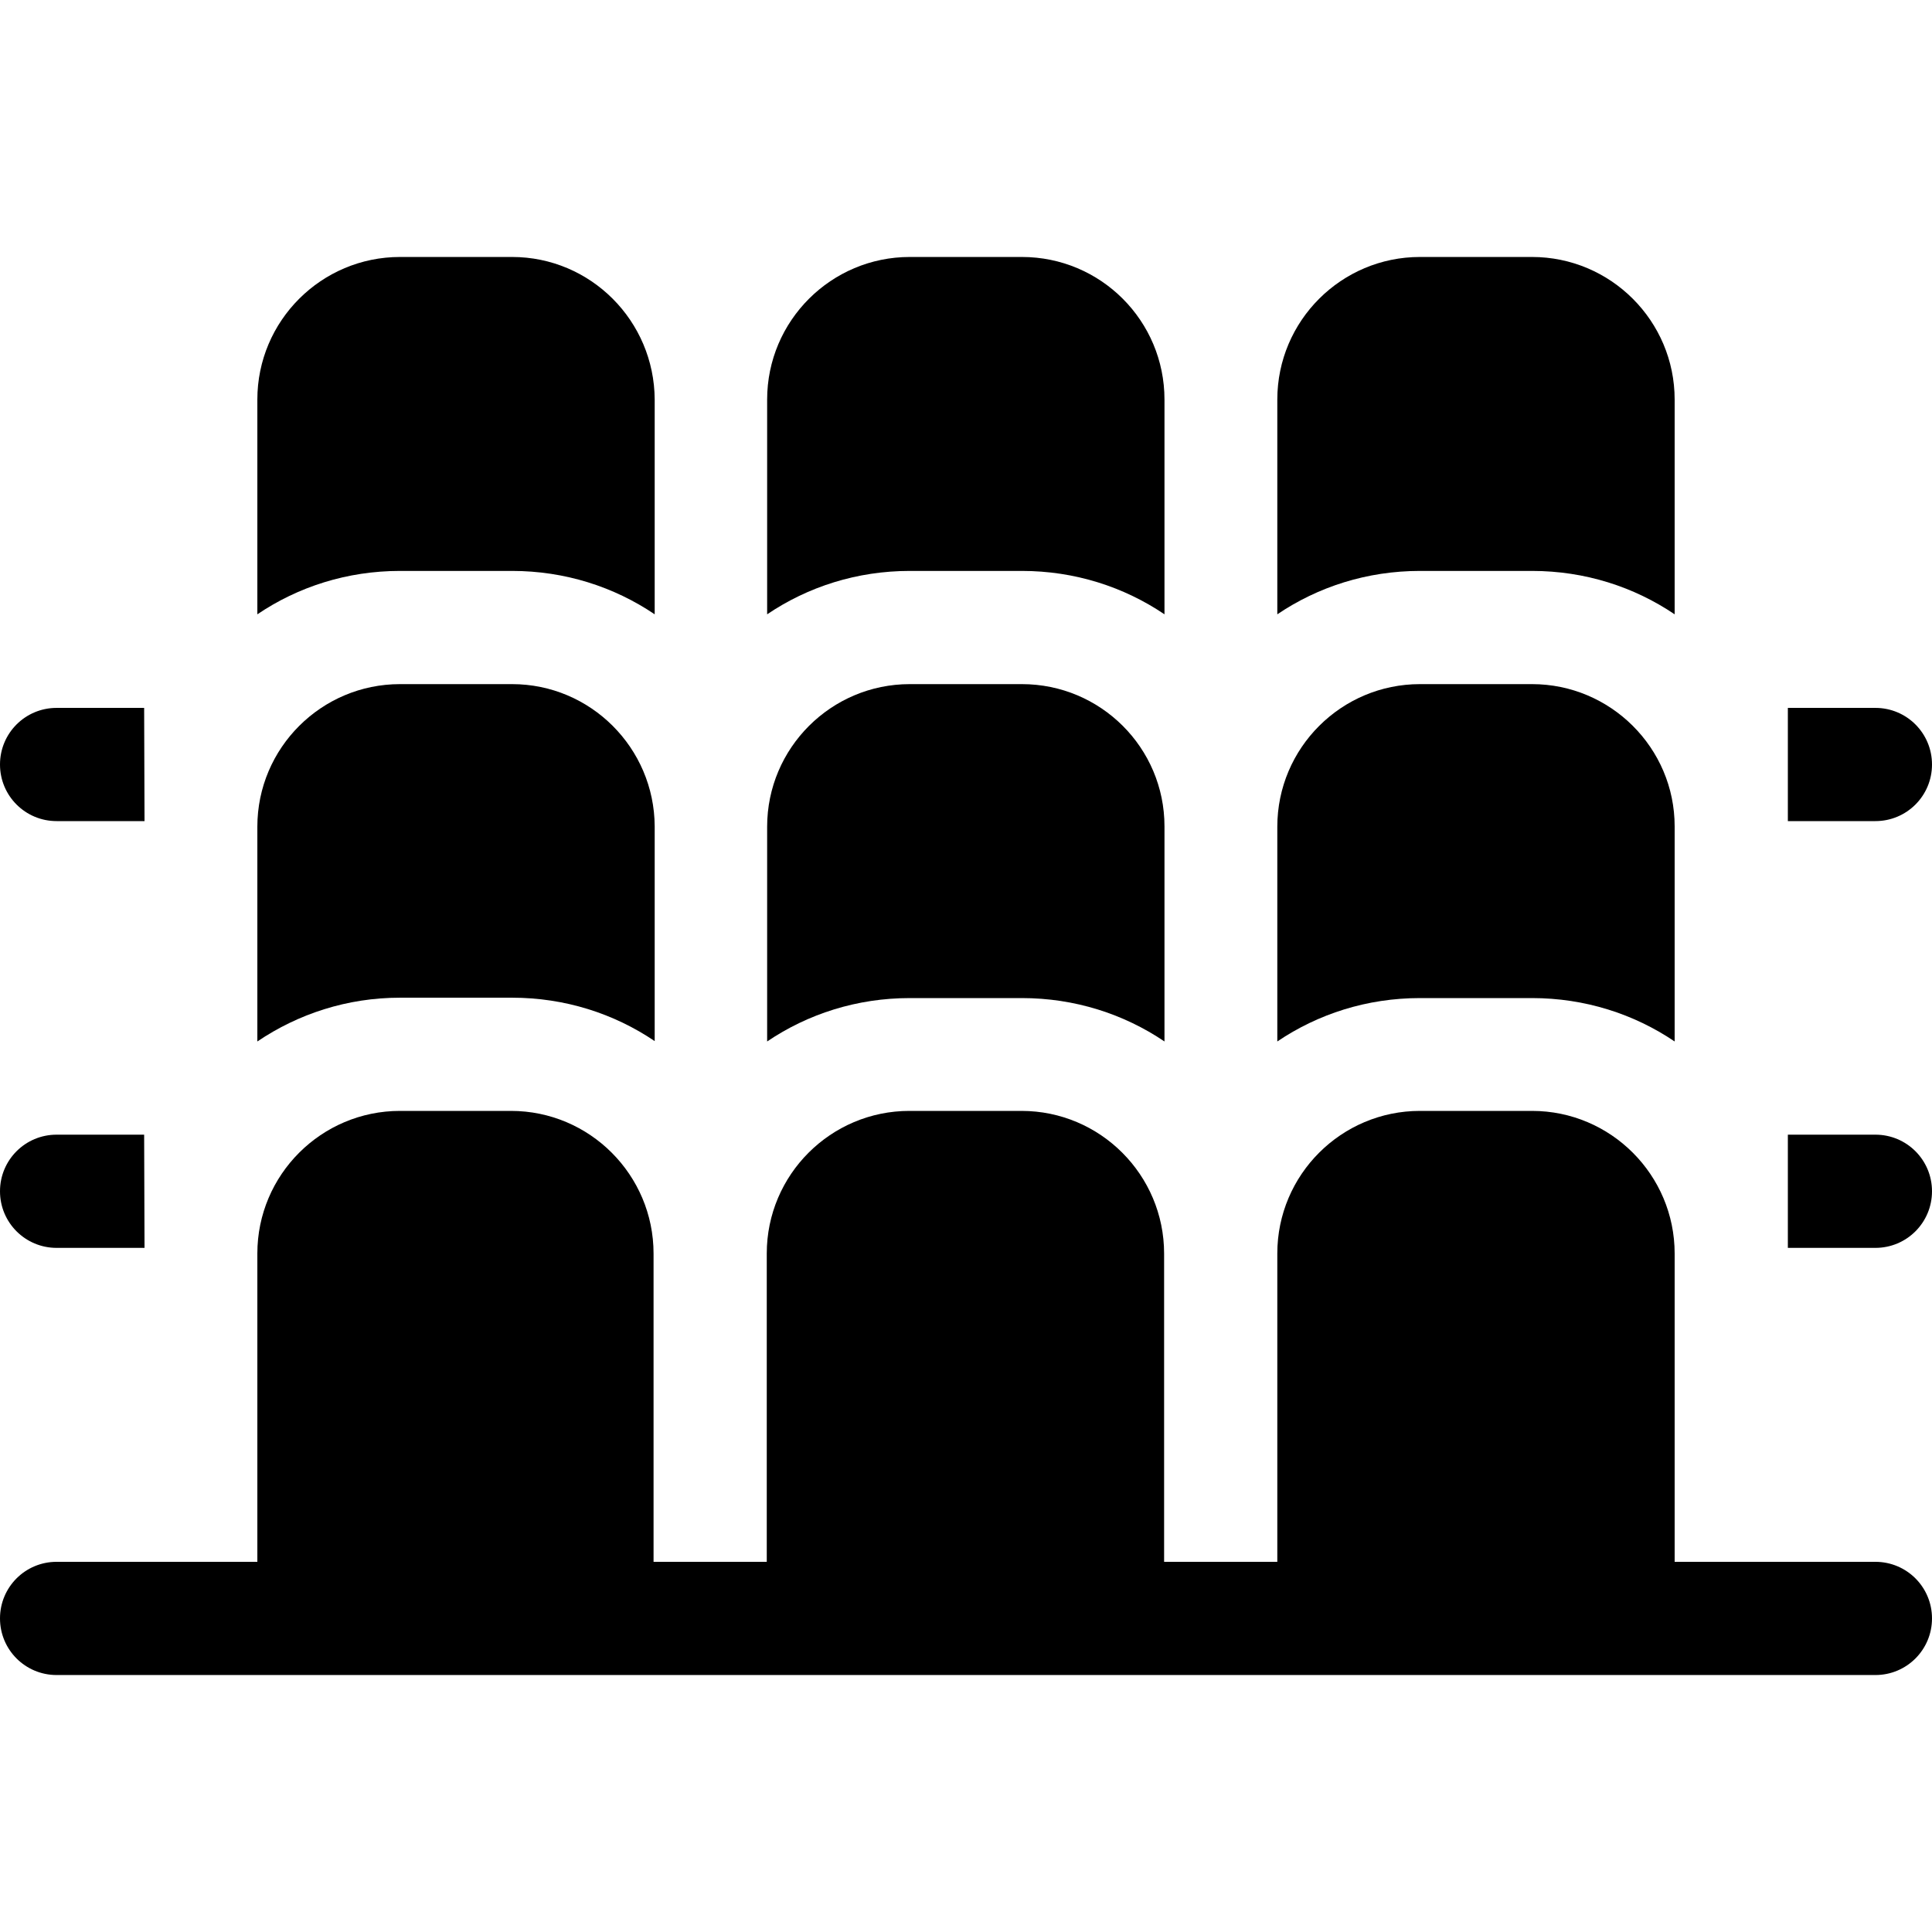
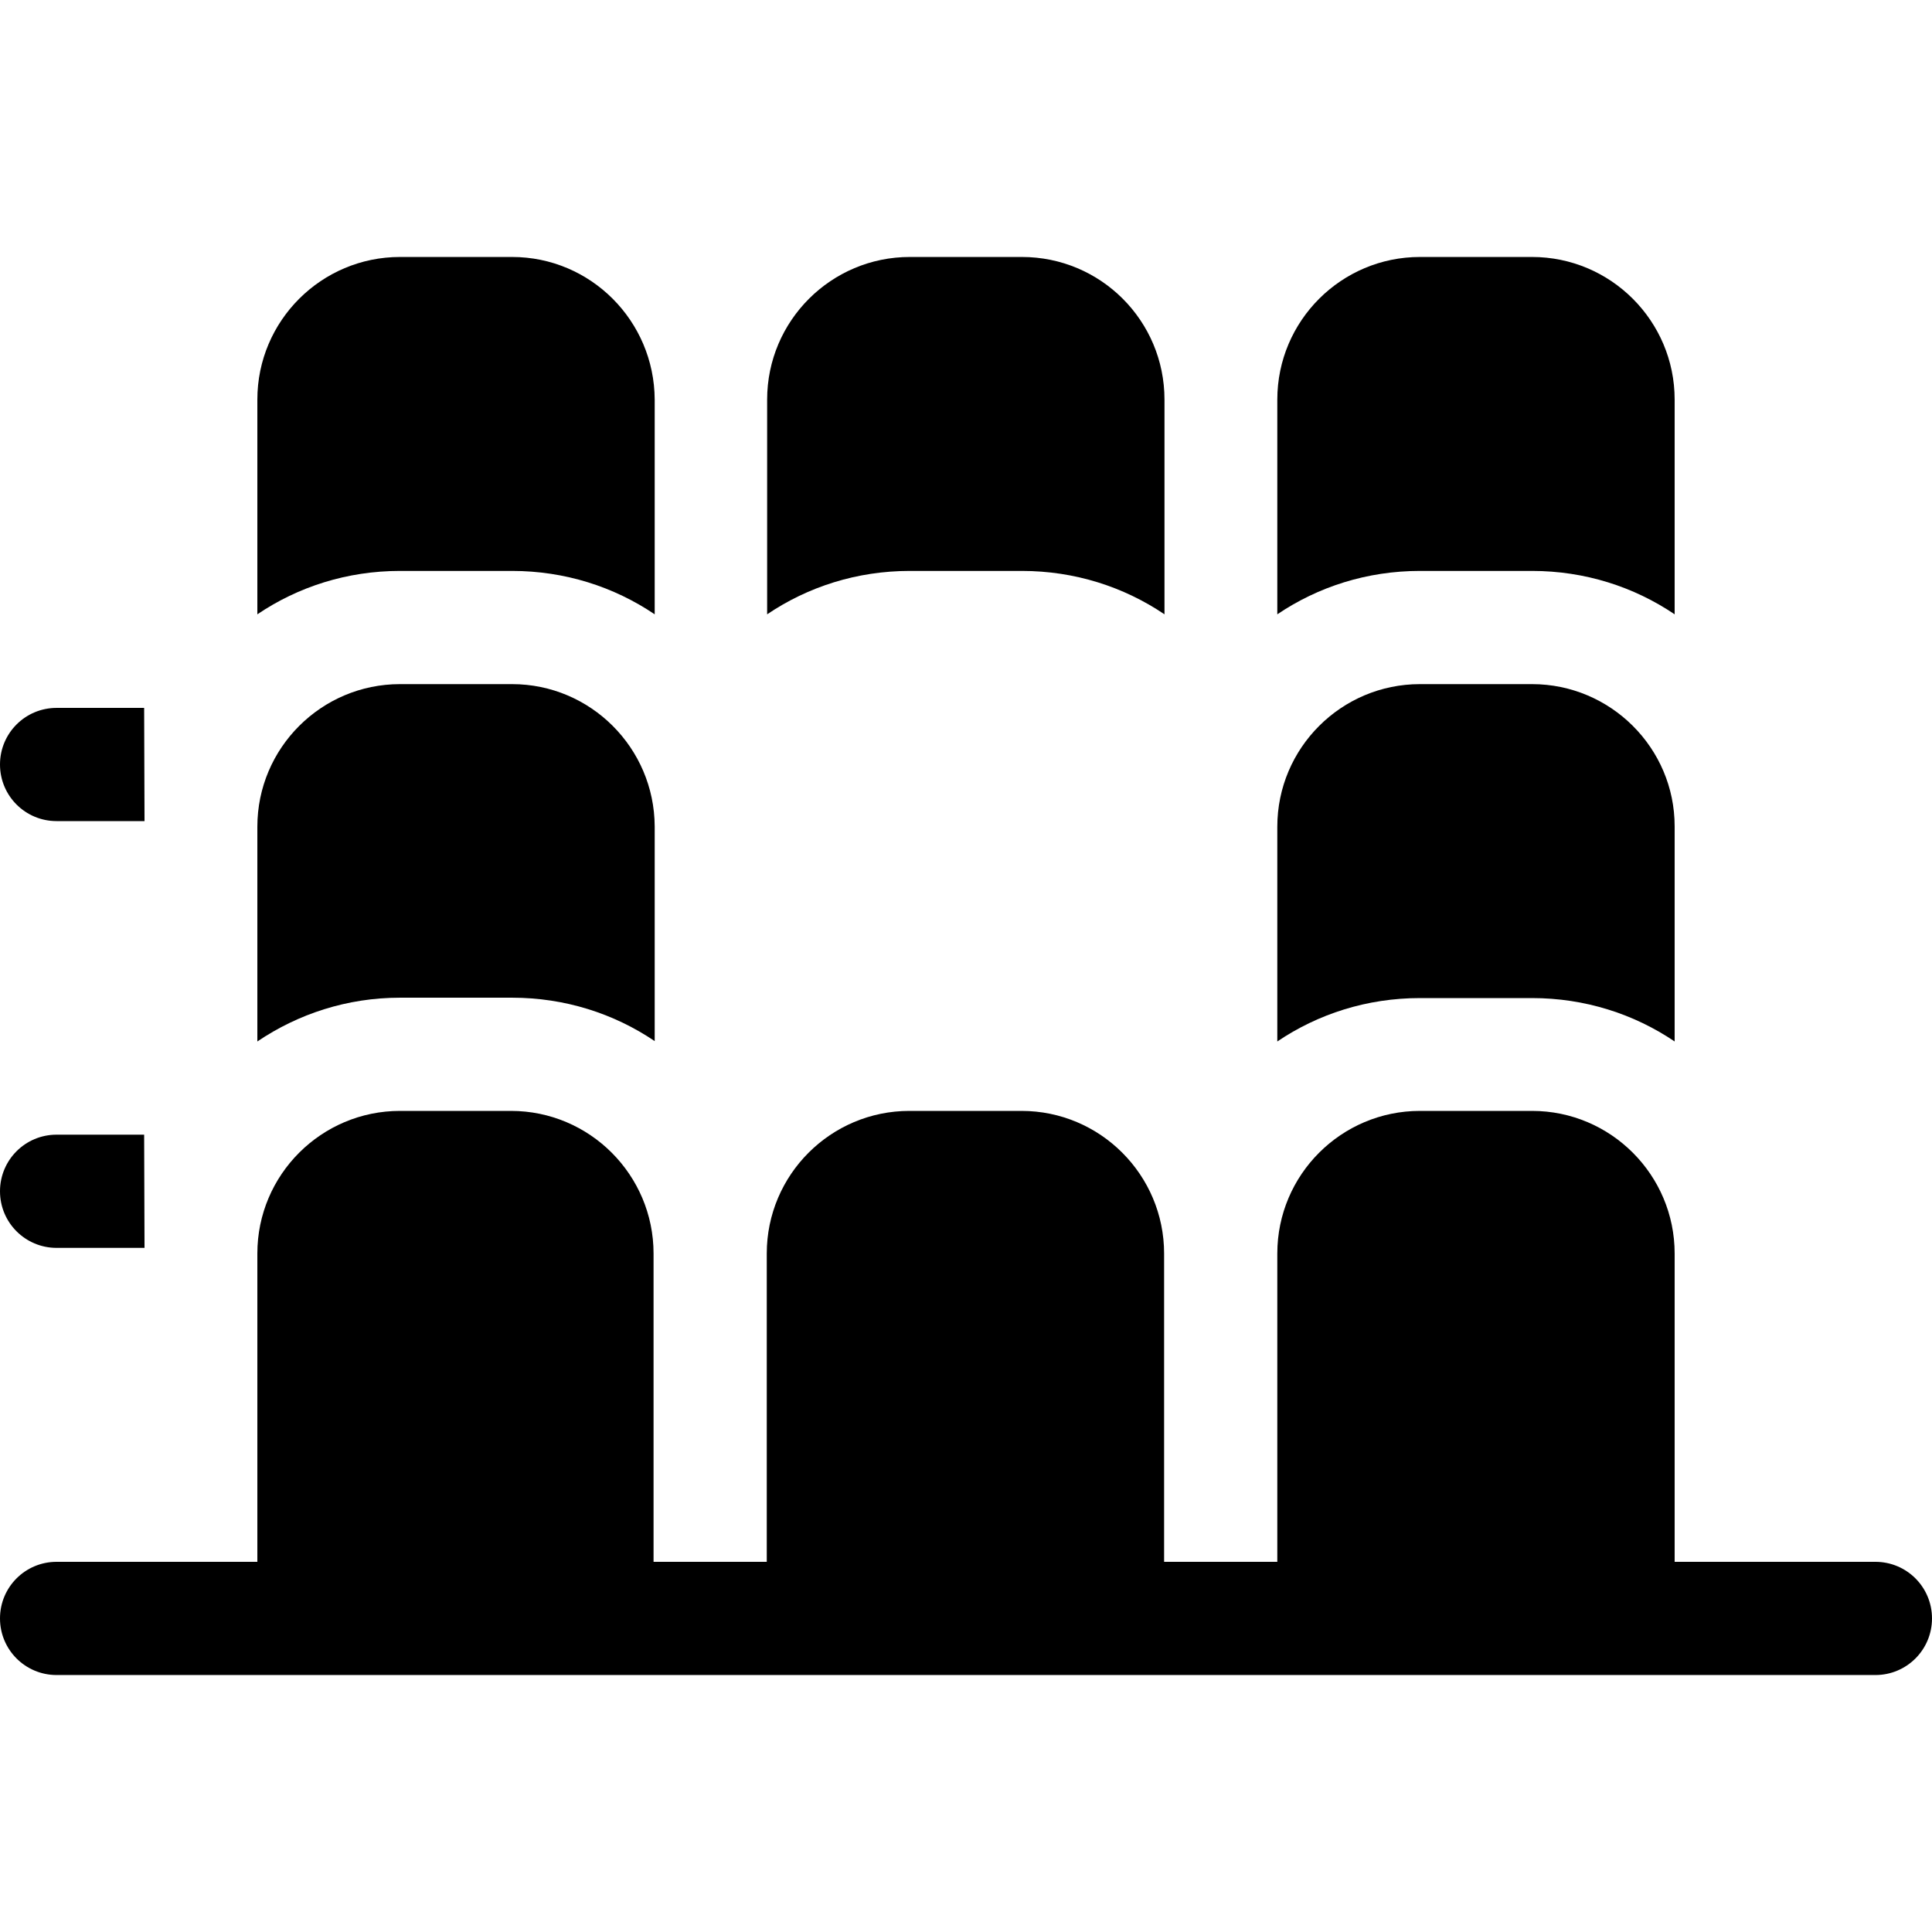
<svg xmlns="http://www.w3.org/2000/svg" version="1.1" id="Capa_1" x="0px" y="0px" viewBox="0 0 512 512" style="enable-background:new 0 0 512 512;" xml:space="preserve">
  <g>
    <g>
      <path d="M38.2,187.6H15c-8.3,0-15,6.7-15,15s6.7,15,15,15h23.3L38.2,187.6z" />
    </g>
  </g>
  <g>
    <g>
-       <path d="M497,187.6h-23.2l0,30H497c8.3,0,15-6.7,15-15S505.3,187.6,497,187.6z" />
-     </g>
+       </g>
  </g>
  <g>
    <g>
      <path d="M135.7,68.1H106c-20.8,0-37.8,16.9-37.8,37.8v56.9C79,155.5,92,151.3,106,151.3h29.7c14,0,27,4.2,37.8,11.5v-56.9    C173.4,85,156.5,68.1,135.7,68.1z" />
    </g>
  </g>
  <g>
    <g>
      <path d="M270.8,68.1h-29.7c-20.8,0-37.8,16.9-37.8,37.8v56.9c10.8-7.3,23.8-11.5,37.8-11.5h29.7c14,0,27,4.2,37.8,11.5v-56.9    C308.6,85,291.7,68.1,270.8,68.1z" />
    </g>
  </g>
  <g>
    <g>
      <path d="M406,68.1h-29.7c-20.8,0-37.8,16.9-37.8,37.8v56.9c10.8-7.3,23.8-11.5,37.8-11.5H406c14,0,27,4.2,37.8,11.5v-56.9    C443.8,85,426.8,68.1,406,68.1z" />
    </g>
  </g>
  <g>
    <g>
-       <path d="M497,300.7h-23.2l0,30H497c8.3,0,15-6.7,15-15S505.3,300.7,497,300.7z" />
-     </g>
+       </g>
  </g>
  <g>
    <g>
      <path d="M38.2,300.7H15c-8.3,0-15,6.7-15,15s6.7,15,15,15h23.3C38.3,327.4,38.2,300.7,38.2,300.7z" />
    </g>
  </g>
  <g>
    <g>
      <path d="M135.7,181.3H106c-20.8,0-37.8,16.9-37.8,37.8v56.9C79,268.7,92,264.4,106,264.4h29.7c14,0,27,4.2,37.8,11.5V219    C173.4,198.2,156.5,181.3,135.7,181.3z" />
    </g>
  </g>
  <g>
    <g>
-       <path d="M270.8,181.3h-29.7c-20.8,0-37.8,16.9-37.8,37.8v56.9c10.8-7.3,23.8-11.5,37.8-11.5h29.7c14,0,27,4.2,37.8,11.5V219    C308.6,198.2,291.7,181.3,270.8,181.3z" />
-     </g>
+       </g>
  </g>
  <g>
    <g>
      <path d="M406,181.3h-29.7c-20.8,0-37.8,16.9-37.8,37.8v56.9c10.8-7.3,23.8-11.5,37.8-11.5H406c14,0,27,4.2,37.8,11.5V219    C443.8,198.2,426.8,181.3,406,181.3z" />
    </g>
  </g>
  <g>
    <g>
      <path d="M497,413.9h-53.2l0,0v-81.7c0-20.8-16.9-37.8-37.8-37.8h-29.7c-20.8,0-37.8,16.9-37.8,37.8v81.7h-30v-81.7    c0-20.8-16.9-37.8-37.8-37.8h-29.7c-20.8,0-37.8,16.9-37.8,37.8v81.7h-30v-81.7c0-20.8-16.9-37.8-37.8-37.8H106    c-20.8,0-37.8,16.9-37.8,37.8v81.7H15c-8.3,0-15,6.7-15,15s6.7,15,15,15h482c8.3,0,15-6.7,15-15S505.3,413.9,497,413.9z" />
    </g>
  </g>
</svg>